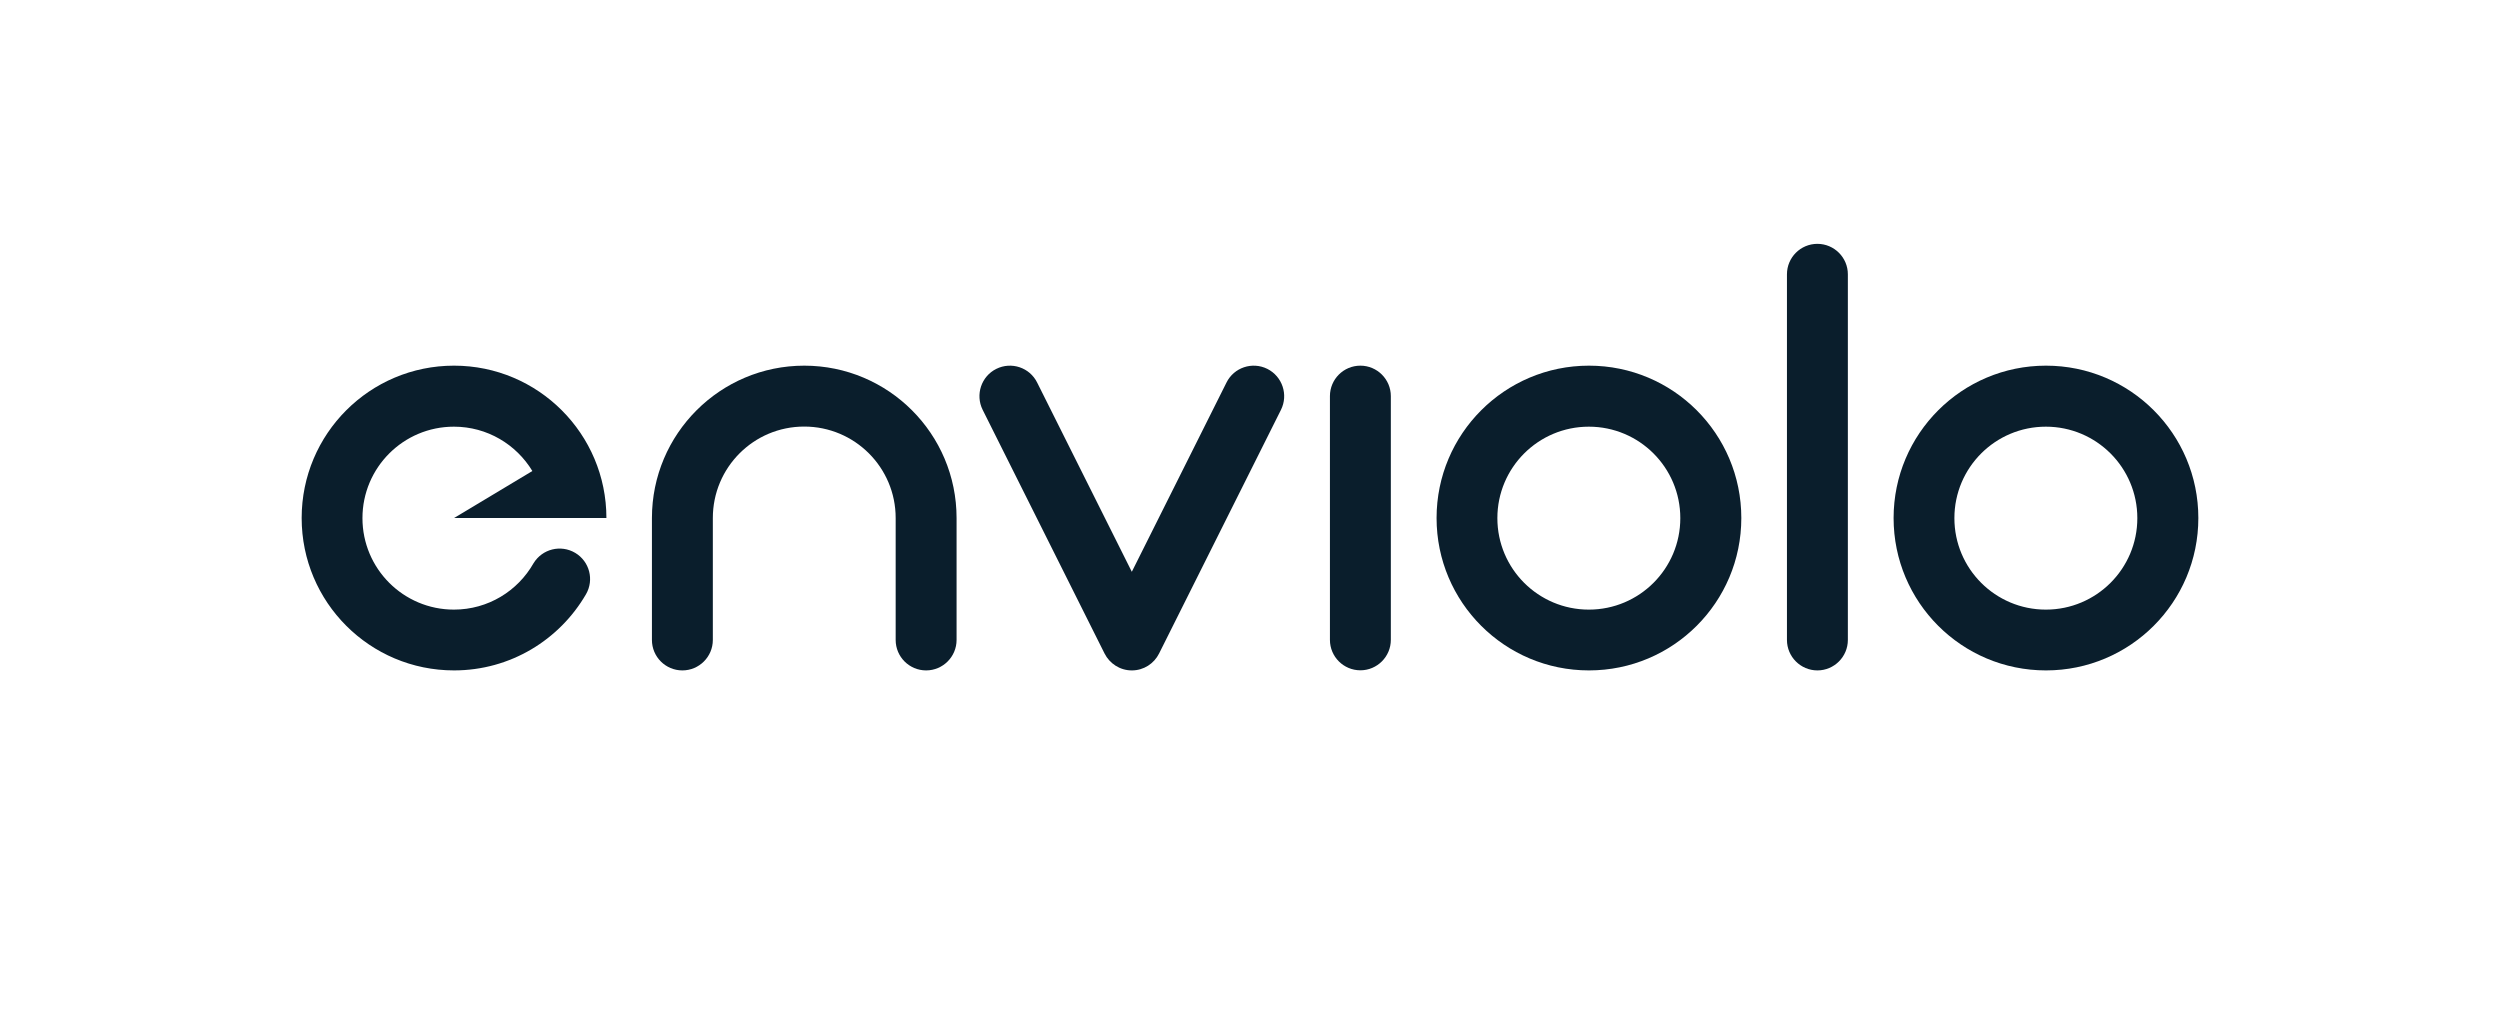
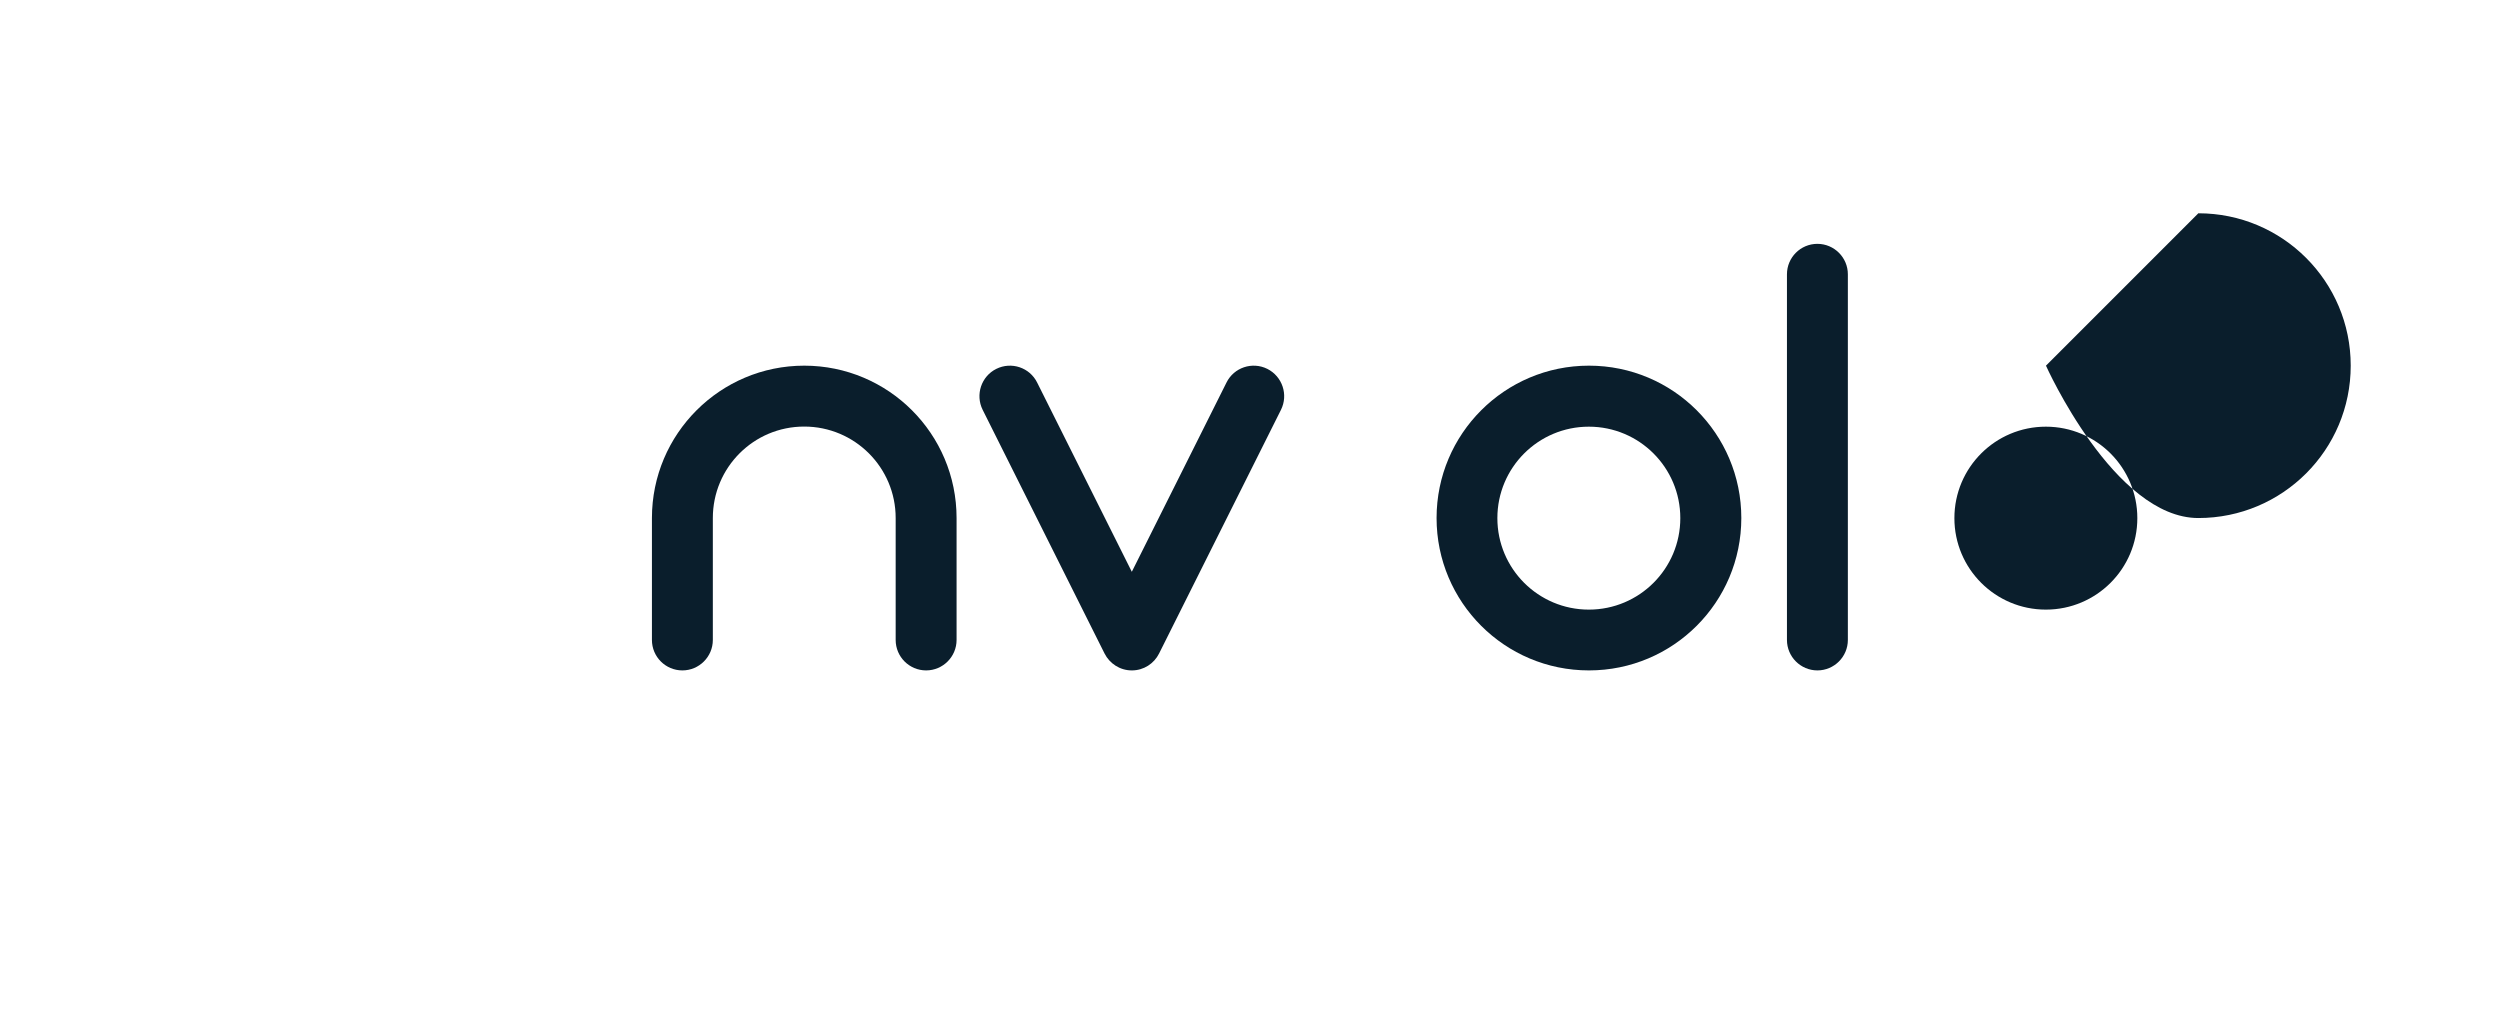
<svg xmlns="http://www.w3.org/2000/svg" id="Layer_2" viewBox="0 0 233.96 96.96">
  <defs>
    <style>.cls-1{fill:#0a1e2c;}.cls-2{fill:#fff;}</style>
  </defs>
  <g id="Layer_1-2">
-     <rect class="cls-2" width="233.96" height="96.96" />
-     <path class="cls-1" d="M127.31,34.22c-1.58,0-2.85,1.28-2.85,2.85v22.81c0,1.58,1.28,2.85,2.85,2.85s2.85-1.28,2.85-2.85v-22.81c0-1.57-1.28-2.85-2.85-2.85" />
    <path class="cls-1" d="M148.69,57.05c-4.73,0-8.56-3.83-8.56-8.56s3.83-8.56,8.56-8.56,8.56,3.83,8.56,8.56-3.83,8.56-8.56,8.56M148.7,34.22c-7.87,0-14.26,6.38-14.26,14.26s6.38,14.26,14.26,14.26,14.26-6.38,14.26-14.26-6.38-14.26-14.26-14.26" />
-     <path class="cls-1" d="M191.46,57.05c-4.73,0-8.56-3.83-8.56-8.56s3.83-8.56,8.56-8.56,8.56,3.83,8.56,8.56-3.83,8.56-8.56,8.56M191.47,34.22c-7.87,0-14.26,6.38-14.26,14.26s6.38,14.26,14.26,14.26,14.26-6.38,14.26-14.26-6.38-14.26-14.26-14.26" />
+     <path class="cls-1" d="M191.46,57.05c-4.73,0-8.56-3.83-8.56-8.56s3.83-8.56,8.56-8.56,8.56,3.83,8.56,8.56-3.83,8.56-8.56,8.56M191.47,34.22s6.38,14.26,14.26,14.26,14.26-6.38,14.26-14.26-6.38-14.26-14.26-14.26" />
    <path class="cls-1" d="M170.08,22.82c-1.58,0-2.85,1.28-2.85,2.85v34.22c0,1.57,1.28,2.85,2.85,2.85s2.85-1.28,2.85-2.85V25.67c0-1.57-1.28-2.85-2.85-2.85" />
    <path class="cls-1" d="M75.27,34.22c-7.87,0-14.26,6.38-14.26,14.26v11.41c0,1.58,1.28,2.85,2.85,2.85s2.85-1.28,2.85-2.85v-11.41c0-4.73,3.82-8.56,8.55-8.56s8.56,3.83,8.56,8.56v11.41c0,1.58,1.28,2.85,2.85,2.85s2.85-1.28,2.85-2.85v-11.41c0-7.88-6.38-14.26-14.26-14.26" />
    <path class="cls-1" d="M118.6,34.52c-1.41-.7-3.12-.13-3.82,1.28l-8.86,17.71-8.86-17.71c-.7-1.41-2.41-1.98-3.82-1.28-1.41.7-1.98,2.42-1.28,3.83l11.41,22.81h0c.47.93,1.43,1.58,2.55,1.58s2.08-.64,2.55-1.58h0s11.41-22.81,11.41-22.81c.7-1.41.13-3.12-1.28-3.83" />
-     <path class="cls-1" d="M53.83,51.74c-1.35-.8-3.08-.37-3.9.97-1.47,2.59-4.25,4.34-7.45,4.34-4.73,0-8.56-3.83-8.56-8.56s3.83-8.56,8.56-8.56c3.12,0,5.84,1.67,7.34,4.15l-7.33,4.4h14.26c0-7.87-6.38-14.26-14.26-14.26s-14.26,6.38-14.26,14.26,6.38,14.26,14.26,14.26c5.28,0,9.88-2.87,12.35-7.13.78-1.35.33-3.07-1.01-3.87" />
  </g>
</svg>